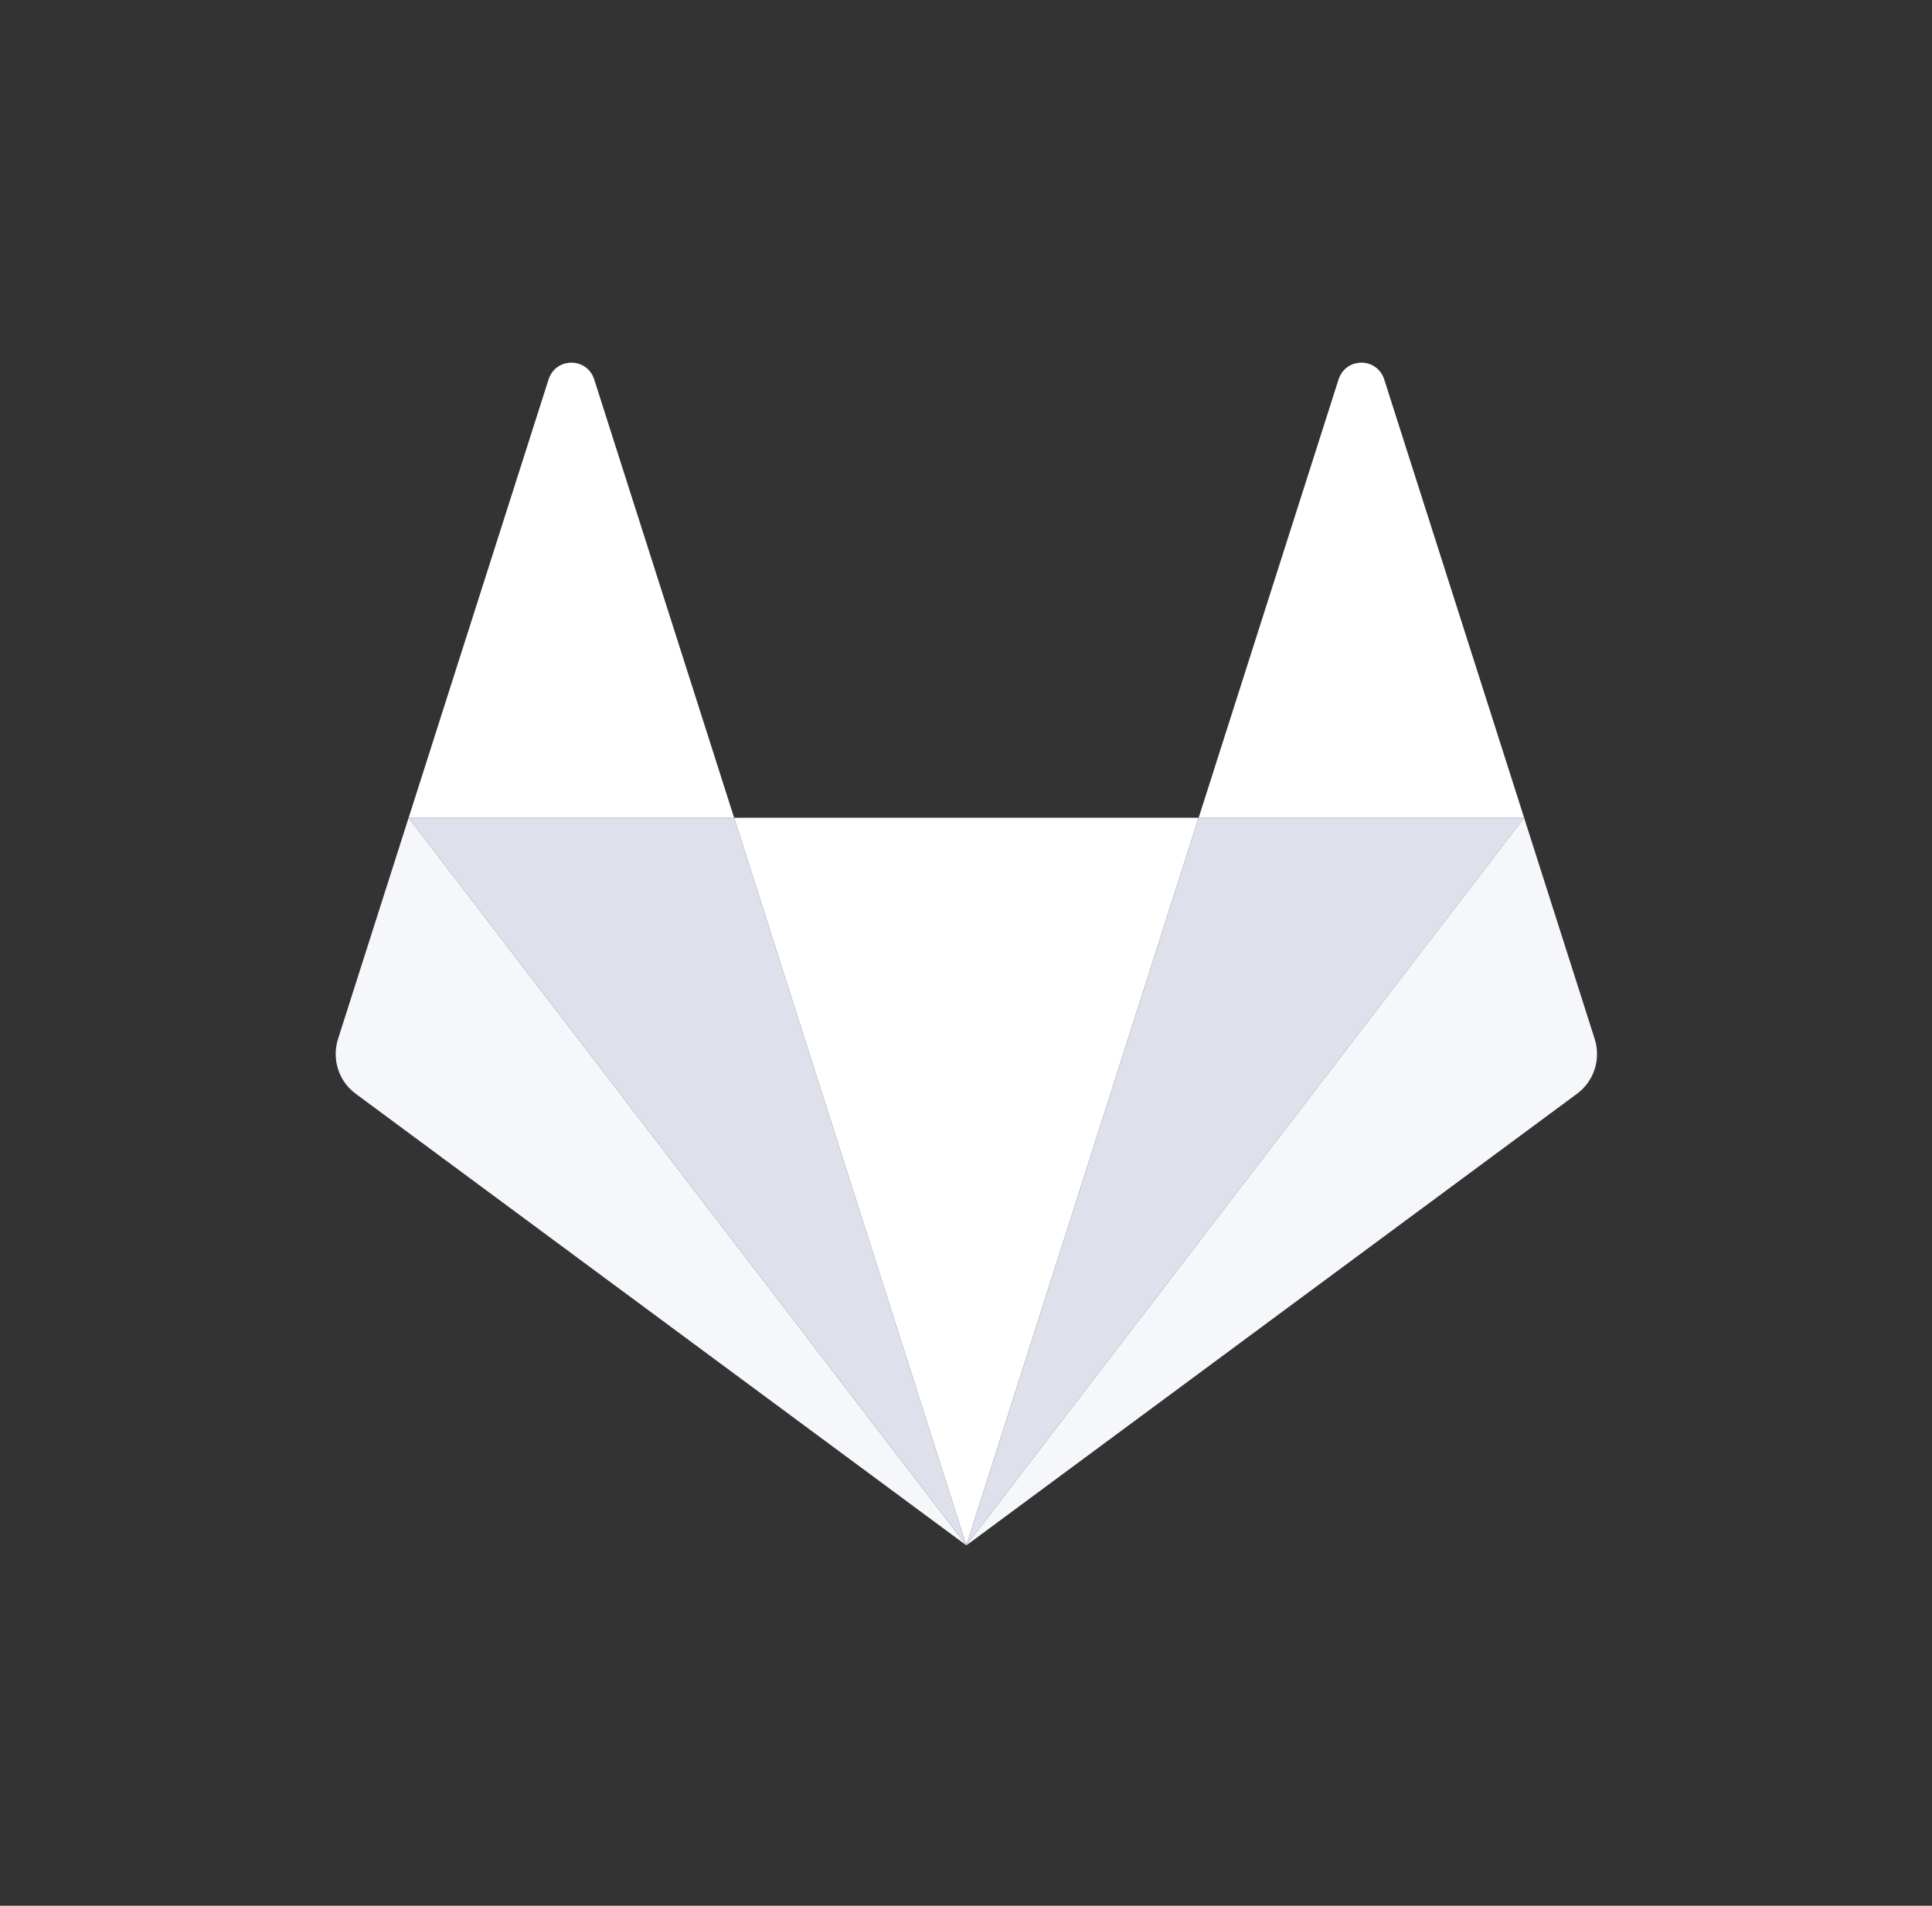
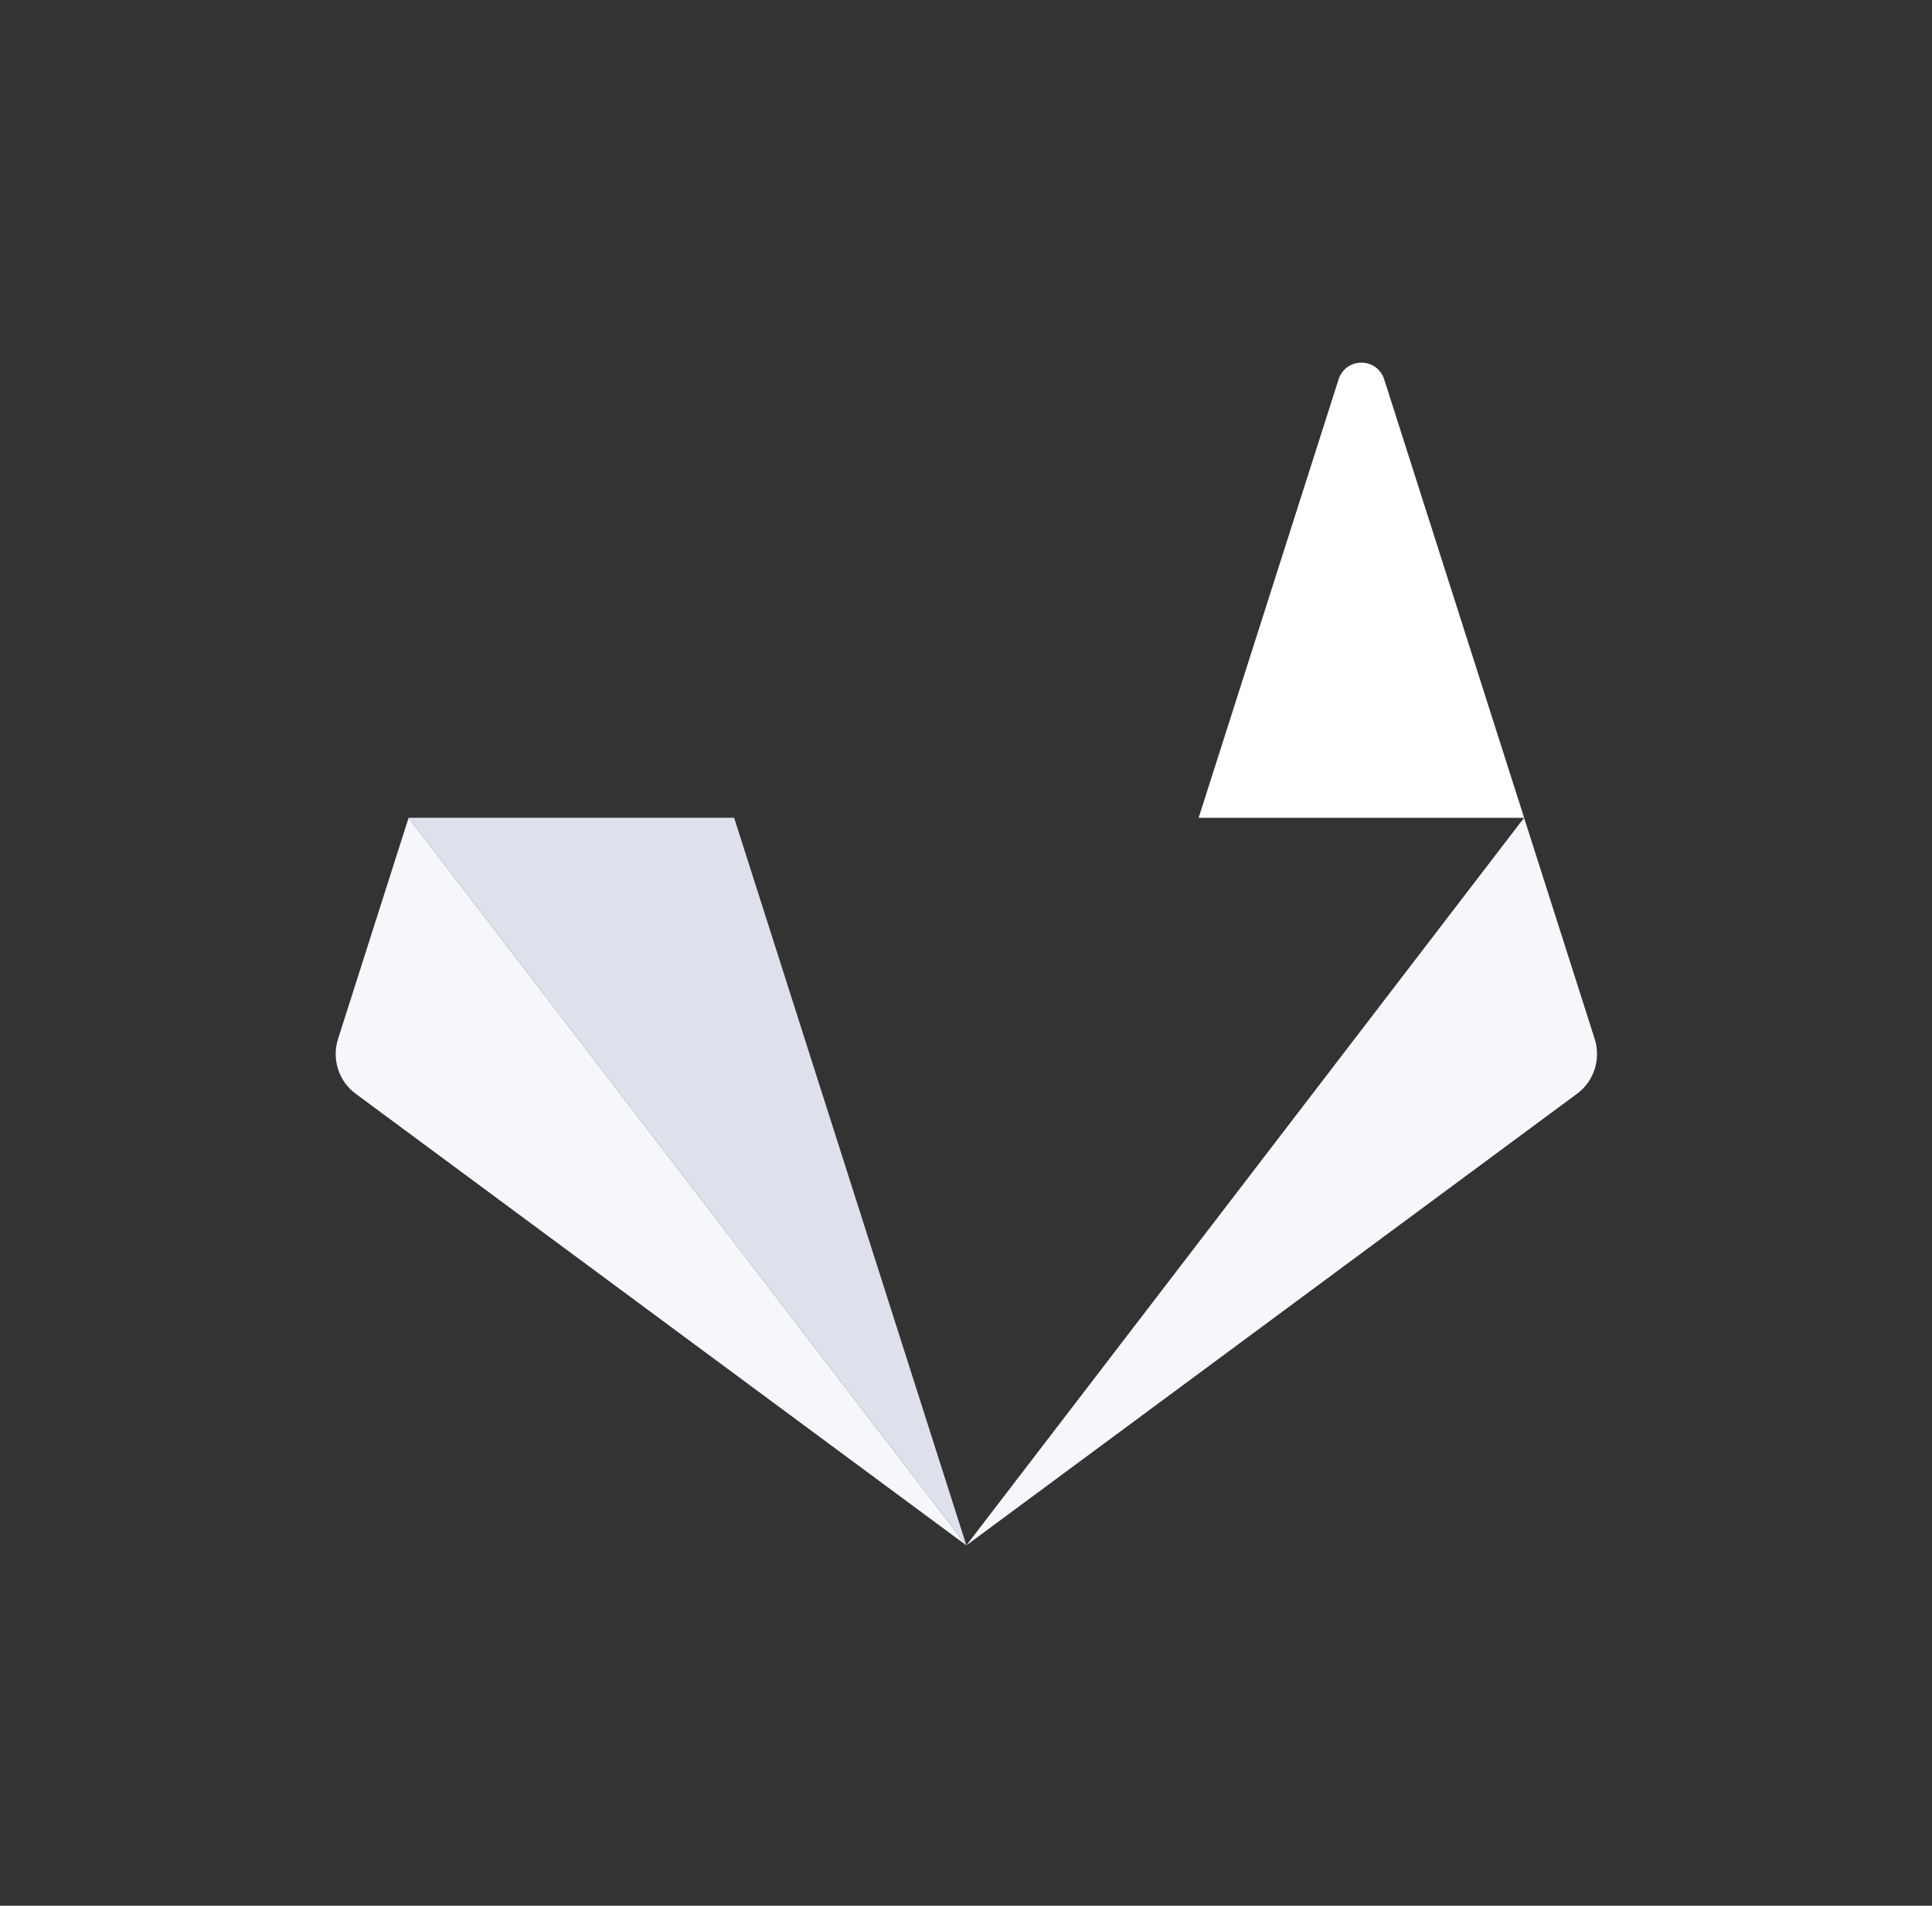
<svg xmlns="http://www.w3.org/2000/svg" width="75" height="74" viewBox="0 0 75 74" fill="none">
  <rect x="0" y="0" width="75" height="74" fill="#333333" stroke="none" />
  <g clip-path="url(#clip0_277_6120)">
-     <path d="M37.514 60.007L46.53 31.754H28.498L37.514 60.007Z" fill="white" />
    <path d="M37.515 60.007L28.499 31.754H15.863L37.515 60.007Z" fill="#DEE1EB" />
    <path d="M15.862 31.754L13.123 40.34C13.001 40.722 13.001 41.133 13.123 41.514C13.244 41.896 13.482 42.229 13.801 42.465L37.514 60.007L15.862 31.754L15.862 31.754Z" fill="#F6F7FA" />
-     <path d="M15.863 31.755H28.499L23.069 14.739C22.789 13.863 21.573 13.863 21.294 14.739L15.863 31.755Z" fill="white" />
-     <path d="M37.514 60.007L46.53 31.754H59.166L37.514 60.007Z" fill="#DEE1EB" />
    <path d="M59.165 31.754L61.905 40.34C62.027 40.722 62.027 41.133 61.905 41.514C61.783 41.896 61.546 42.229 61.227 42.465L37.514 60.007L59.165 31.754V31.754Z" fill="#F6F7FA" />
    <path d="M59.167 31.755H46.531L51.961 14.739C52.241 13.863 53.458 13.863 53.737 14.739L59.167 31.755Z" fill="white" />
  </g>
  <defs>
    <clipPath id="clip0_277_6120">
      <rect width="49" height="46" fill="white" transform="translate(13 14)" />
    </clipPath>
  </defs>
</svg>